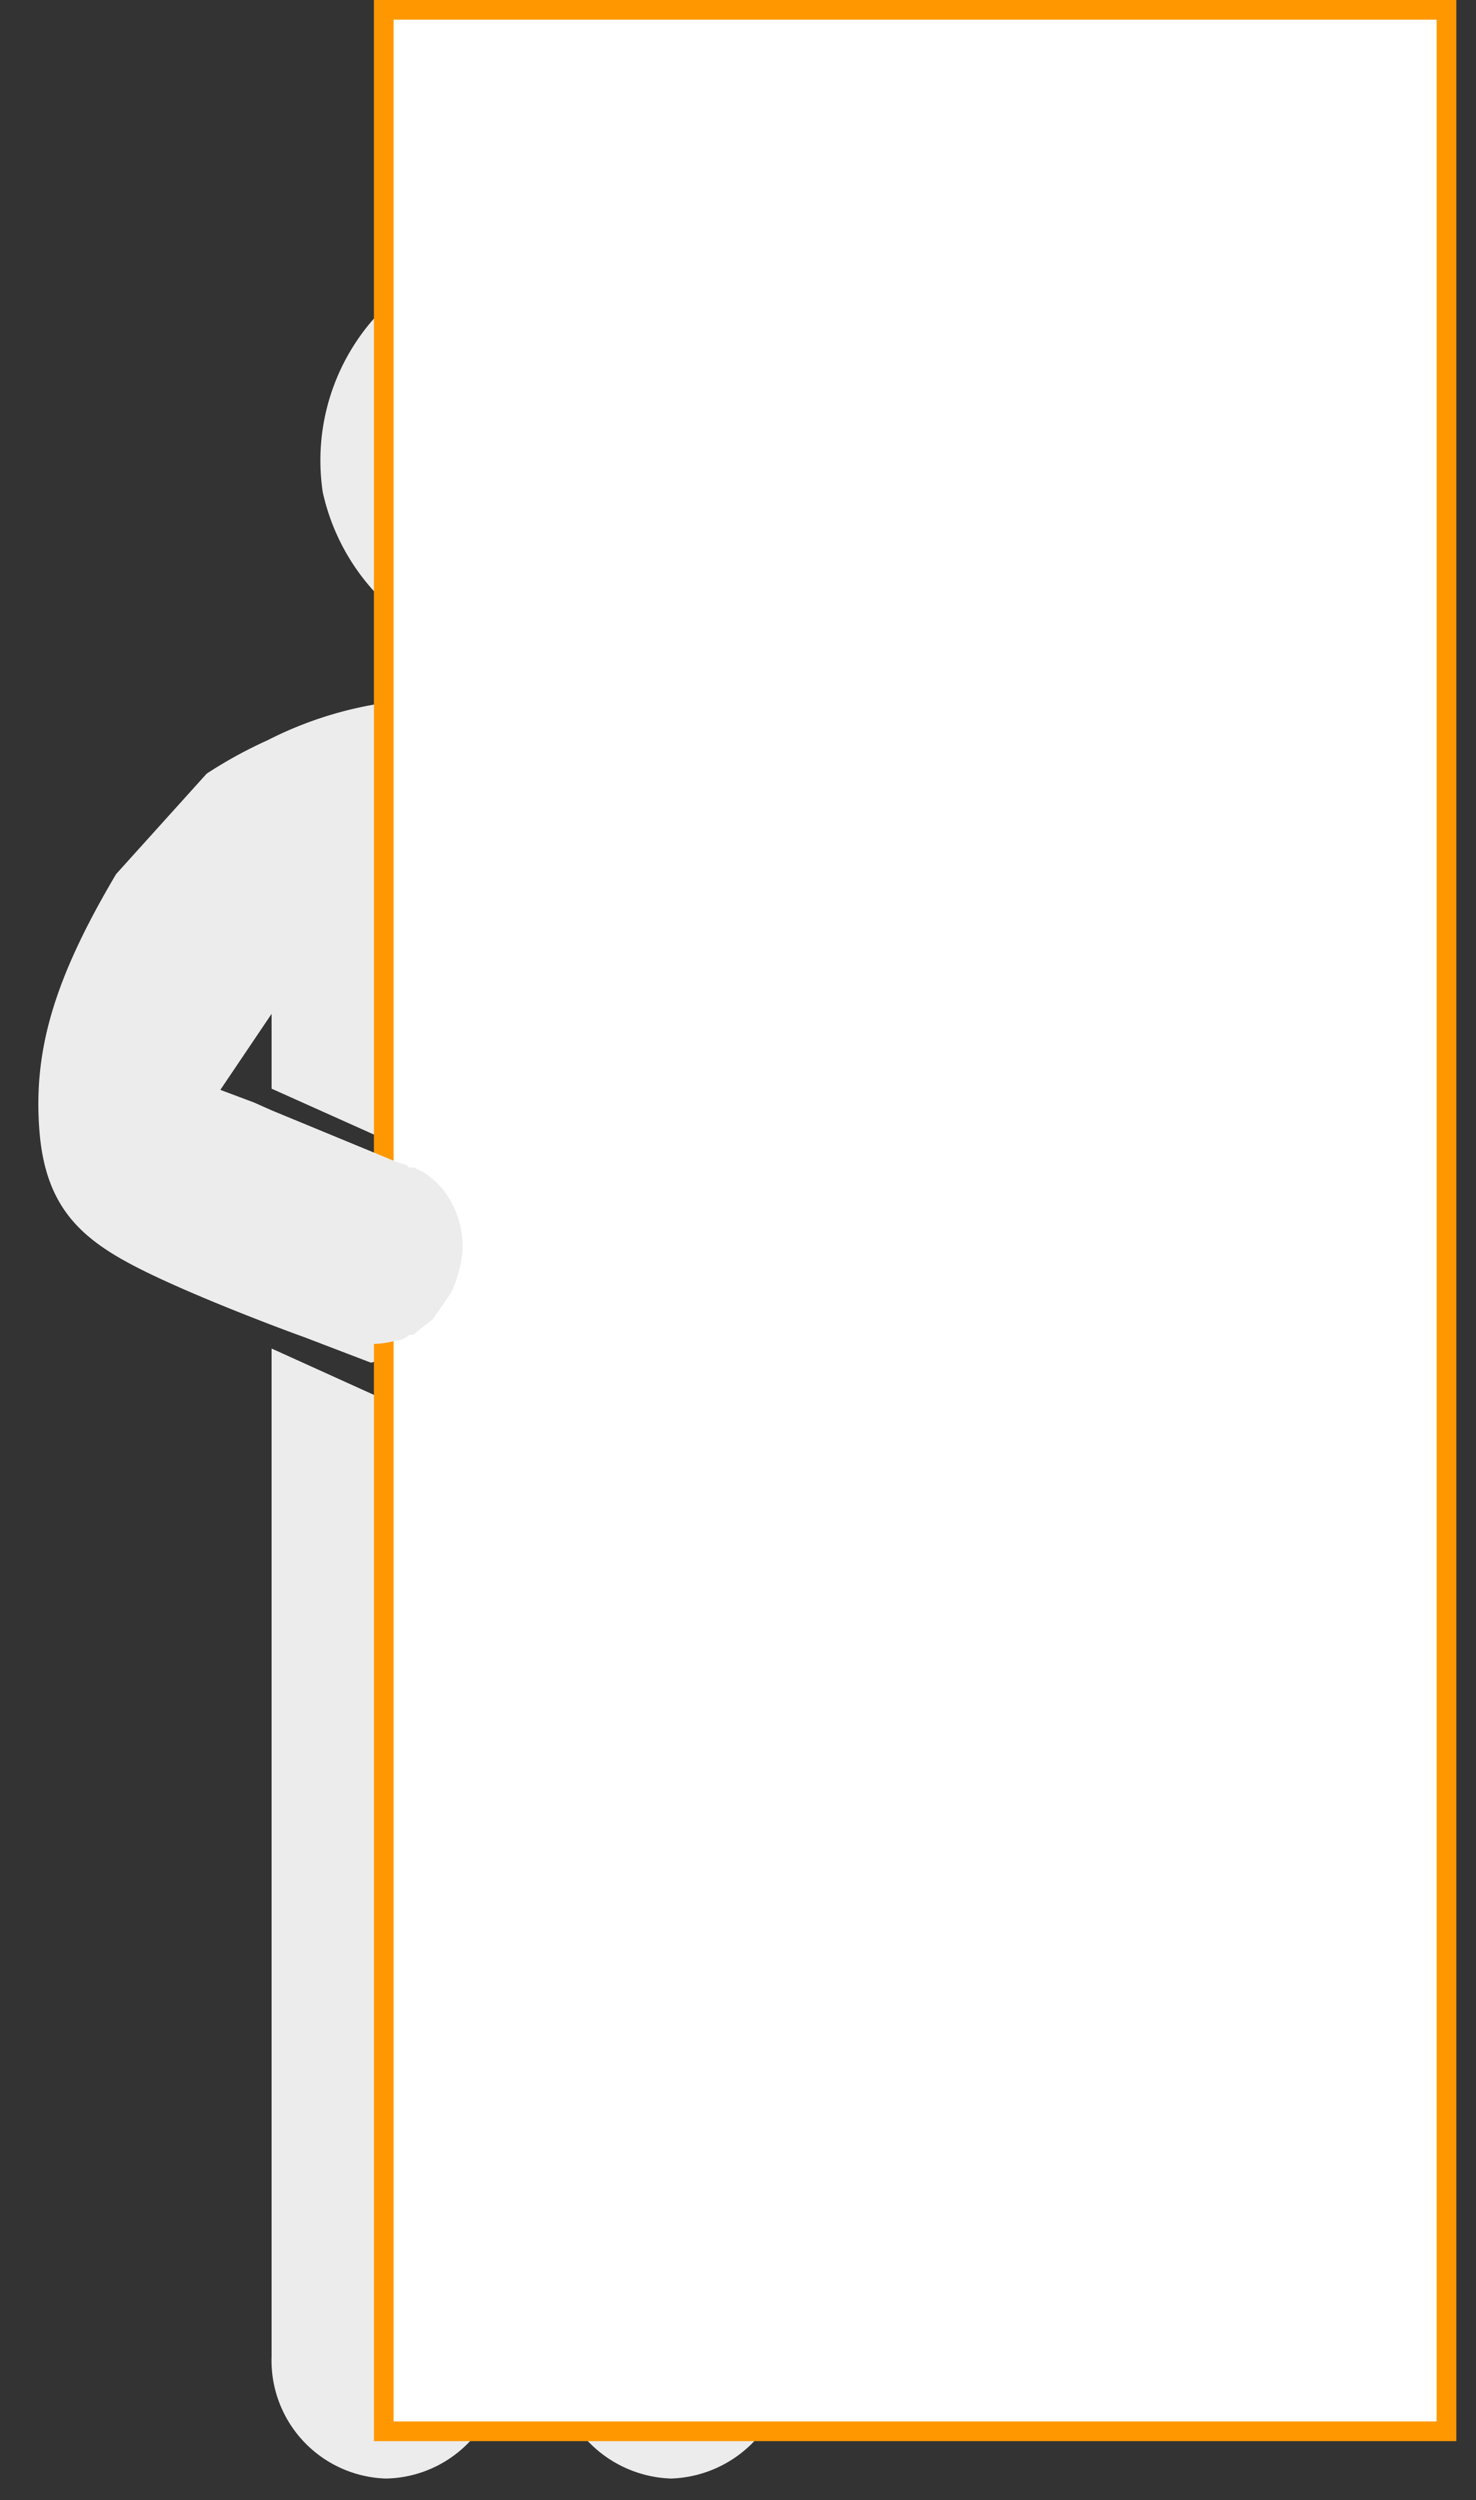
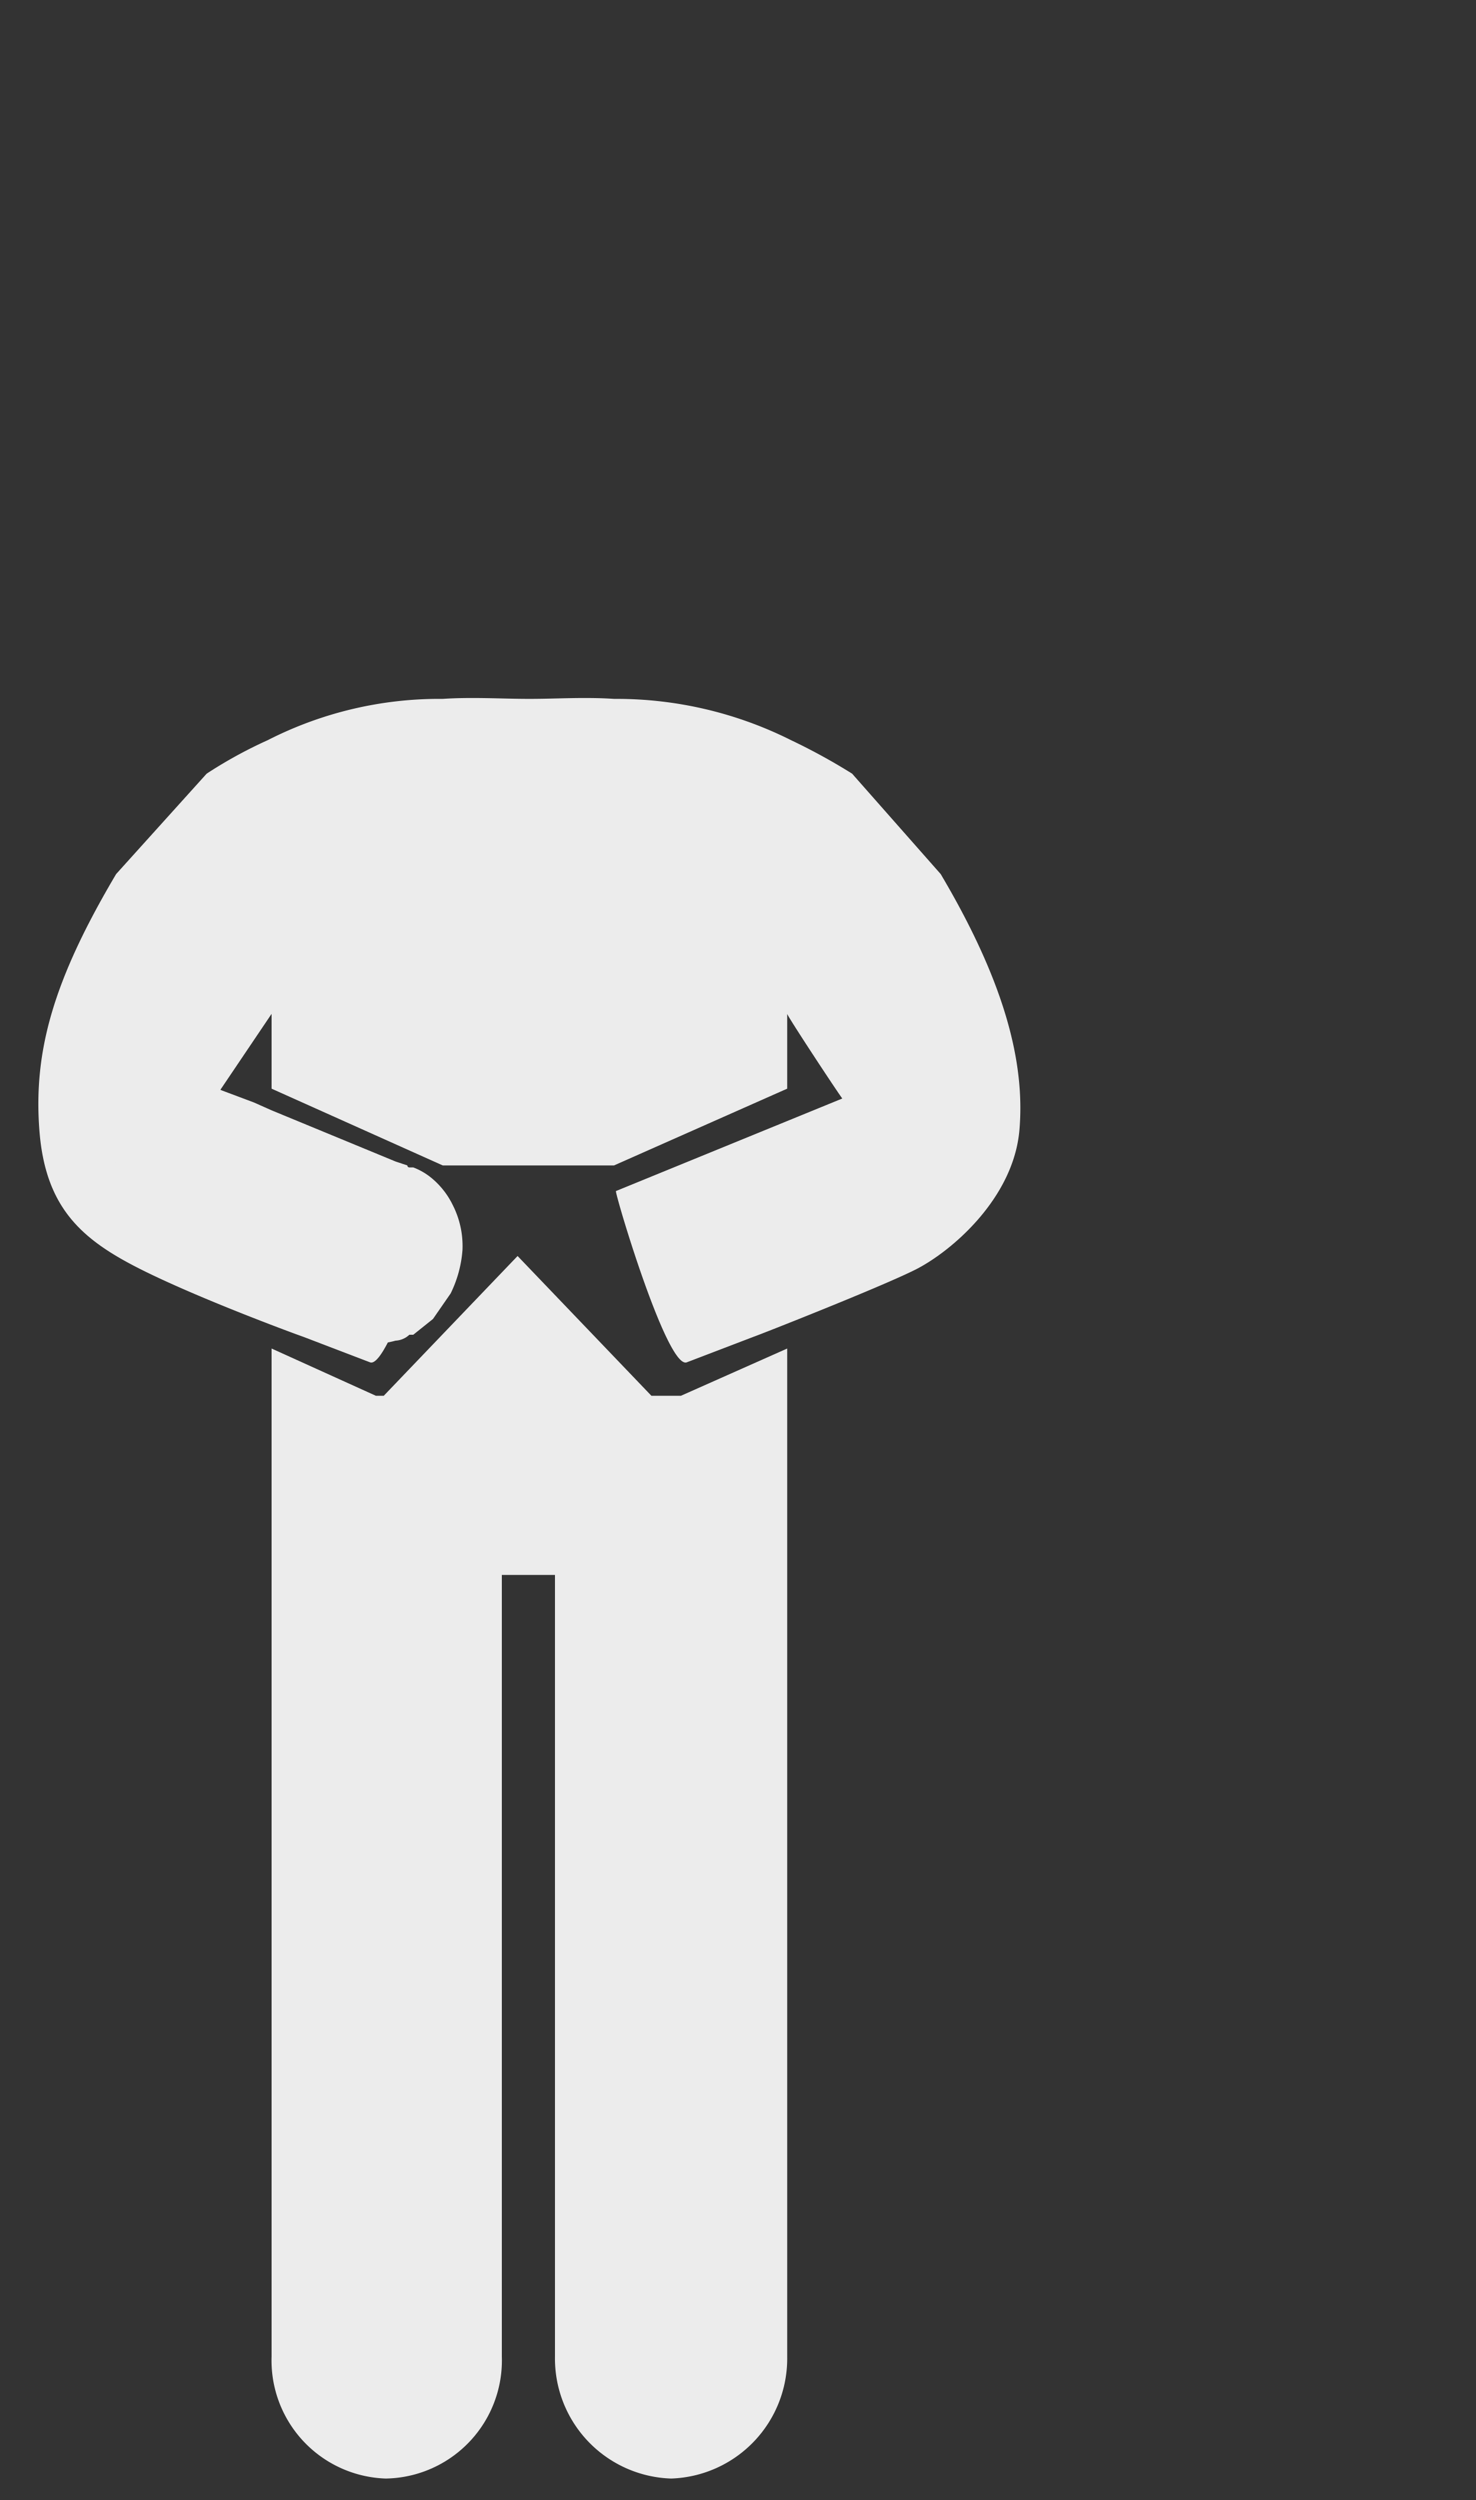
<svg xmlns="http://www.w3.org/2000/svg" width="75" height="127" viewBox="0 0 75 127">
  <rect x="0" y="0" width="75" height="127" fill="#333333" stroke="none" />
  <title>64 kleiner</title>
  <g>
-     <path d="M16.4,25h0a11,11,0,0,0,9.9,8.6,10.6,10.6,0,0,0,10.6-6.9l.3-.6a10.7,10.7,0,0,0-3.3-11A11.1,11.1,0,0,0,21.7,14l-1.6,1.1A10.9,10.9,0,0,0,16.4,25Z" fill="#ececec" />
    <path d="M47.8,44.4l-4.5-5.1a30.7,30.7,0,0,0-3.1-1.7,19.8,19.8,0,0,0-8.9-2.1h-.1c-1.5-.1-2.9,0-4.3,0s-2.9-.1-4.4,0h0a19.2,19.2,0,0,0-8.9,2.1,22.7,22.7,0,0,0-3.1,1.7L5.9,44.4c-3.2,5.4-4.2,9-3.9,13S4.2,63,7.2,64.5s7.9,3.3,8.2,3.4l3.4,1.3c1,.4,3.7-8.7,3.7-8.7L10.9,55.8l2.9-4.3v3.8l8.7,3.9h8.7L40,55.3V51.5c0,.1,2.5,3.9,2.8,4.3L31.3,60.5c-.1,0,2.6,9.1,3.6,8.7l3.4-1.3c.3-.1,6.4-2.5,8.2-3.4s5-3.6,5.3-7.1S51,49.8,47.8,44.4Z" fill="#ececec" />
    <path d="M34.6,70.9H33.1l-6.8-7.1-6.8,7.1h-.4l-5.3-2.4v51.2a6,6,0,0,0,5.8,6.2,6,6,0,0,0,5.9-6.2V80h2.7v39.7a6.1,6.1,0,0,0,5.9,6.2,6.1,6.1,0,0,0,5.9-6.2V68.5Z" fill="#ececec" />
-     <rect x="19.5" y="0.5" width="54" height="123" fill="#fff" stroke="#ff9800" stroke-miterlimit="10" />
    <path d="M5.6,63.2l5.7,2.5,1.6.5.9.4,3.3,1.3a4.5,4.5,0,0,0,3,.2,1.1,1.1,0,0,0,.7-.3H21l1-.8.9-1.3a6,6,0,0,0,.6-2.2,4.6,4.6,0,0,0-.5-2.3,4.1,4.1,0,0,0-1-1.3,3.3,3.3,0,0,0-1-.6h-.2a.1.1,0,0,1-.1-.1l-.6-.2-6.3-2.6-.9-.4-.8-.3-.8-.3-2-.8C9.6,54.1,2.6,61.7,5.6,63.2Z" fill="#ececec" />
    <rect width="75" height="127" fill="none" />
  </g>
</svg>